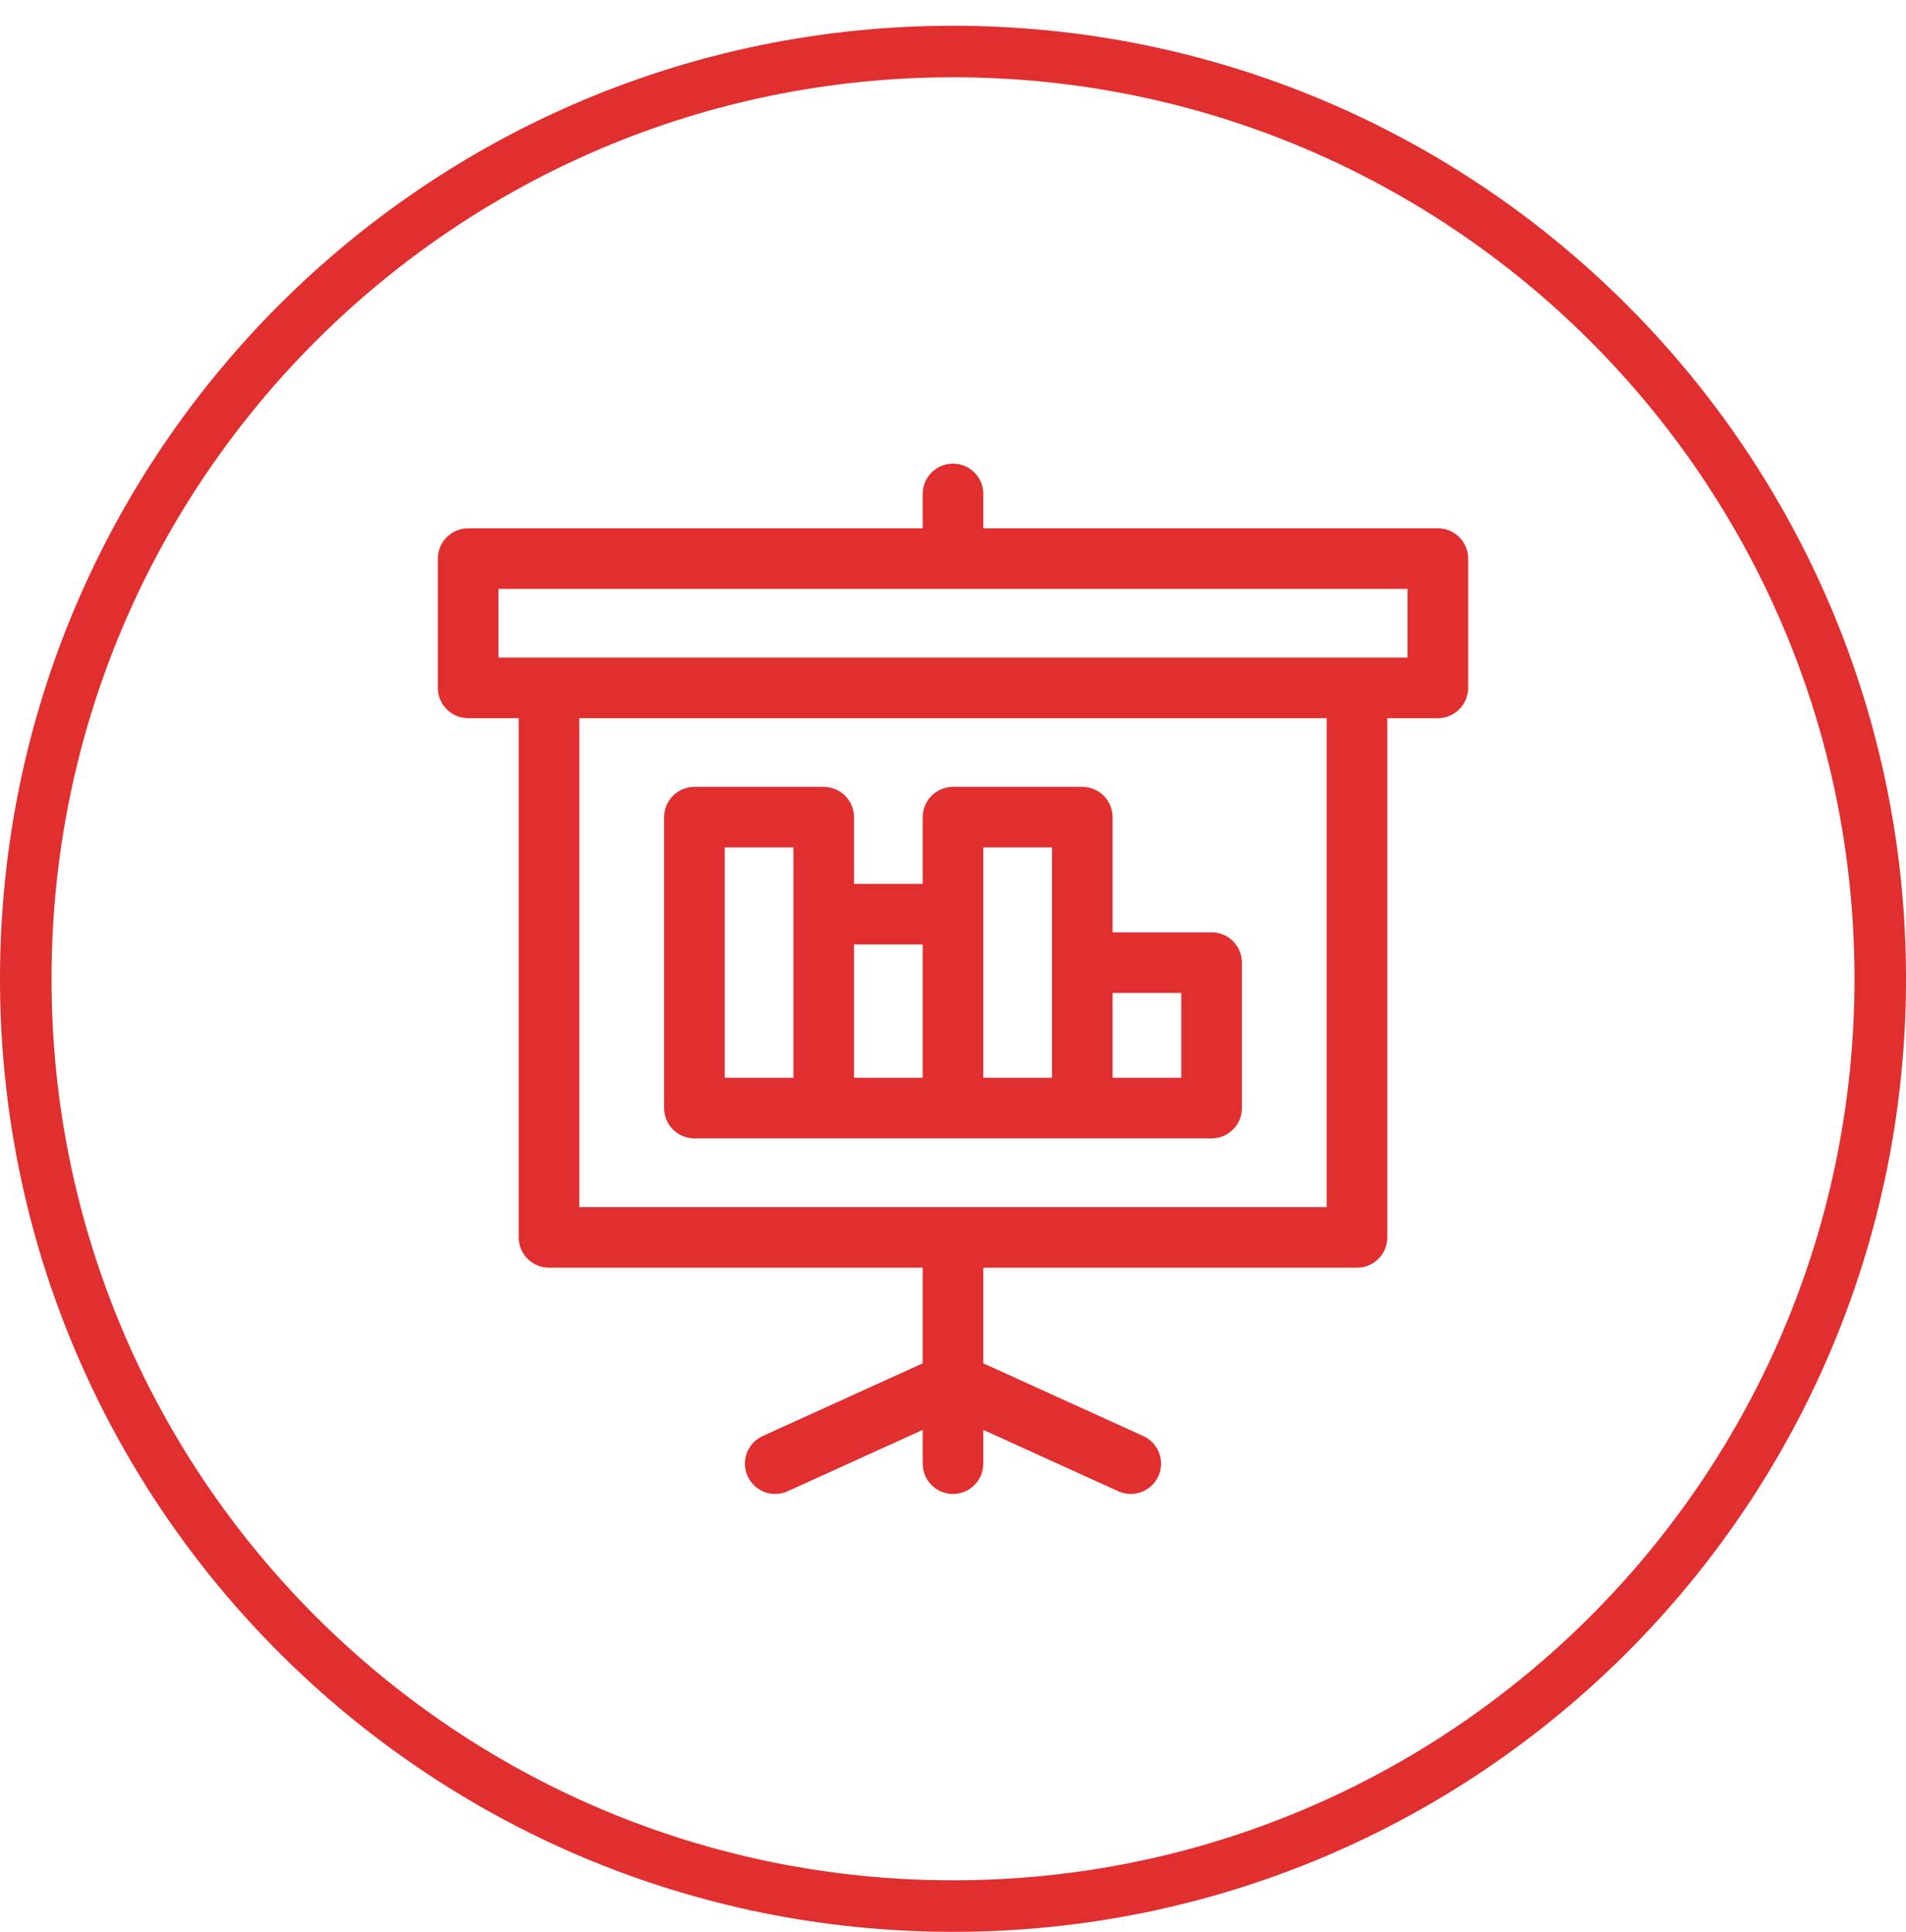
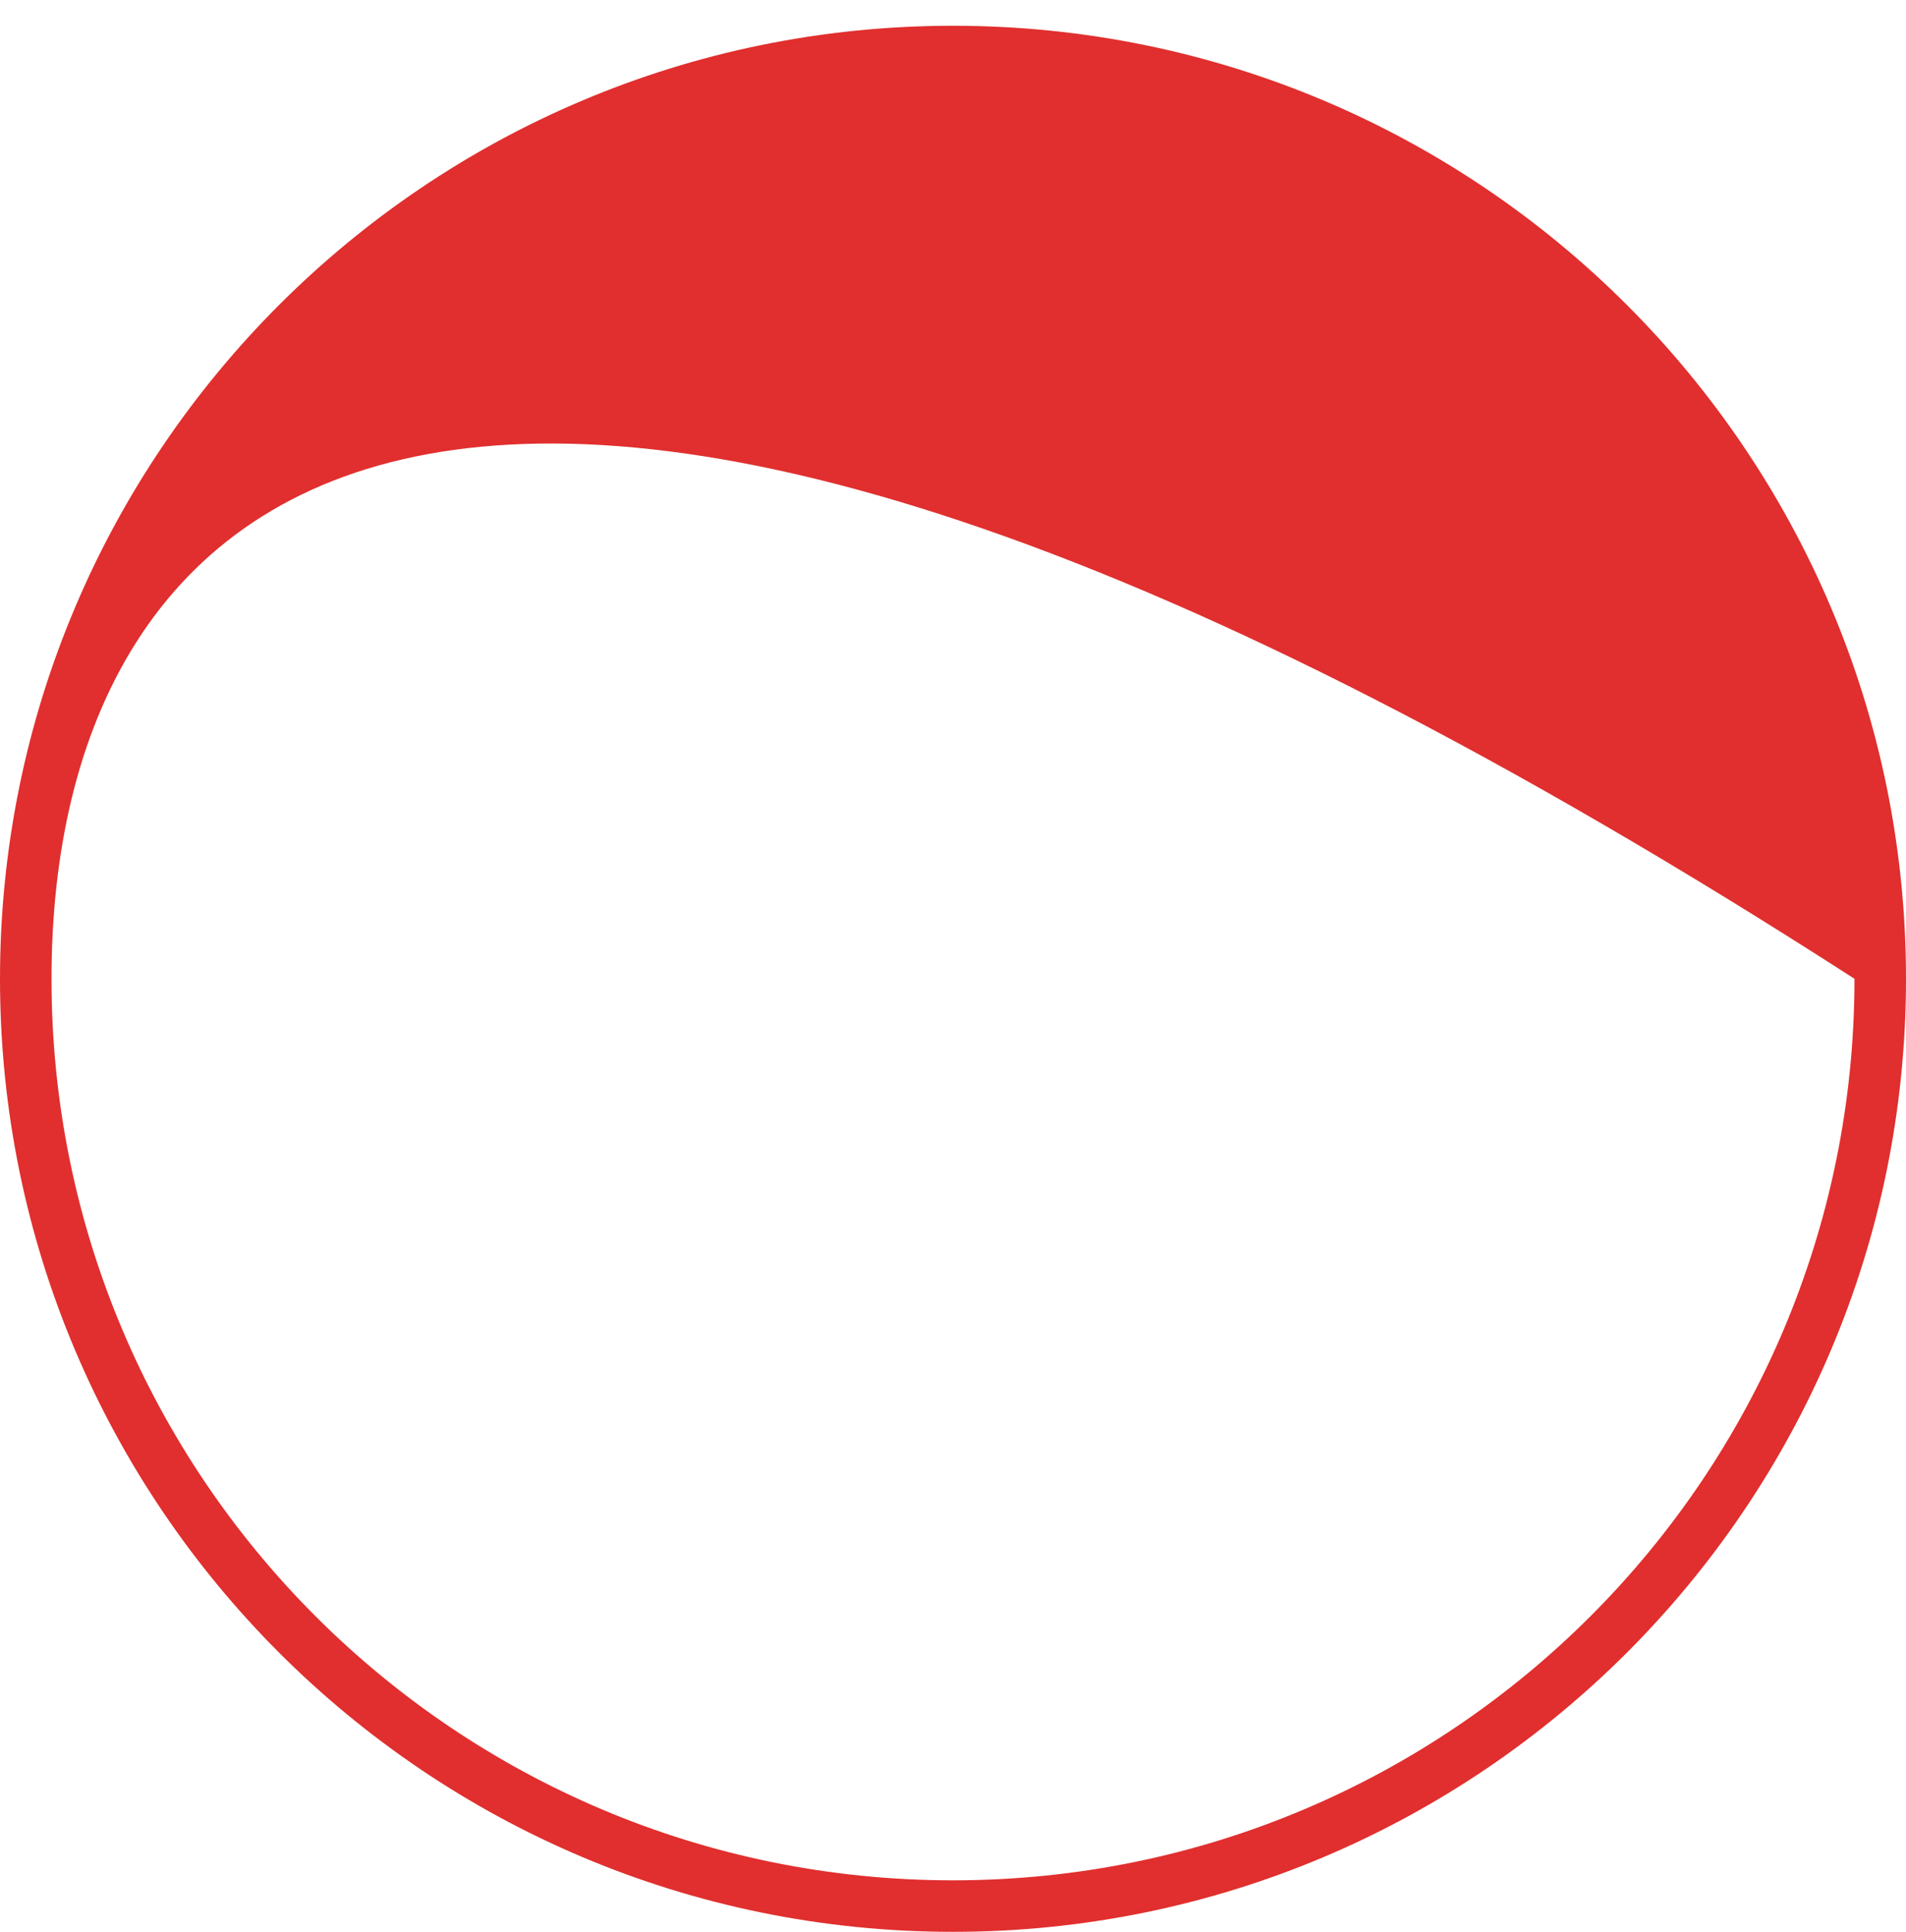
<svg xmlns="http://www.w3.org/2000/svg" width="74" height="75" viewBox="0 0 74 75" fill="none">
-   <path fill-rule="evenodd" clip-rule="evenodd" d="M2 38C2 57.33 17.67 73 37 73C56.33 73 72 57.33 72 38C72 18.67 56.33 3 37 3C17.67 3 2 18.67 2 38ZM37 1C16.566 1 0 17.566 0 38C0 58.434 16.566 75 37 75C57.434 75 74 58.434 74 38C74 17.566 57.434 1 37 1Z" fill="#E02F2E" />
+   <path fill-rule="evenodd" clip-rule="evenodd" d="M2 38C2 57.33 17.67 73 37 73C56.33 73 72 57.33 72 38C17.67 3 2 18.67 2 38ZM37 1C16.566 1 0 17.566 0 38C0 58.434 16.566 75 37 75C57.434 75 74 58.434 74 38C74 17.566 57.434 1 37 1Z" fill="#E02F2E" />
  <g clip-path="url(#clip0_2866_17964)">
    <path d="M55.823 20.51H38.176V19.177C38.176 18.527 37.65 18 37 18C36.35 18 35.824 18.527 35.824 19.177V20.51H18.177C17.527 20.51 17 21.037 17 21.686V26.706C17 27.356 17.527 27.882 18.177 27.882H20.137V48.039C20.137 48.689 20.664 49.215 21.314 49.215H35.824V52.929L29.611 55.752C29.02 56.021 28.758 56.719 29.027 57.31C29.297 57.904 29.995 58.162 30.585 57.894L35.824 55.513V56.823C35.824 57.473 36.35 58 37 58C37.65 58 38.176 57.473 38.176 56.823V55.513L43.415 57.894C44.005 58.163 44.703 57.903 44.973 57.31C45.242 56.719 44.98 56.021 44.389 55.752L38.176 52.929V49.215H52.686C53.336 49.215 53.863 48.689 53.863 48.039V27.882H55.823C56.473 27.882 57 27.356 57 26.706V21.686C57 21.037 56.473 20.51 55.823 20.51ZM51.51 46.863H22.49V27.882H51.51V46.863ZM54.647 25.529C53.558 25.529 20.443 25.529 19.353 25.529V22.863H54.647V25.529Z" fill="#E02F2E" />
    <path d="M26.961 44.196H47.039C47.689 44.196 48.216 43.669 48.216 43.02V37.372C48.216 36.723 47.689 36.196 47.039 36.196H43.196V31.725C43.196 31.076 42.669 30.549 42.02 30.549H37C36.35 30.549 35.824 31.076 35.824 31.725V34.314H33.157V31.725C33.157 31.076 32.63 30.549 31.98 30.549H26.961C26.311 30.549 25.784 31.076 25.784 31.725V43.02C25.784 43.669 26.311 44.196 26.961 44.196ZM43.196 38.549H45.863V41.843H43.196V38.549ZM38.176 32.902H40.843V41.843H38.176C38.176 40.753 38.176 33.66 38.176 32.902ZM33.157 36.667H35.824V41.843H33.157V36.667ZM28.137 32.902H30.804V41.843H28.137V32.902Z" fill="#E02F2E" />
  </g>
  <defs>
    <clipPath id="clip0_2866_17964">
-       <rect width="40" height="40" fill="white" transform="translate(17 18)" />
-     </clipPath>
+       </clipPath>
  </defs>
</svg>